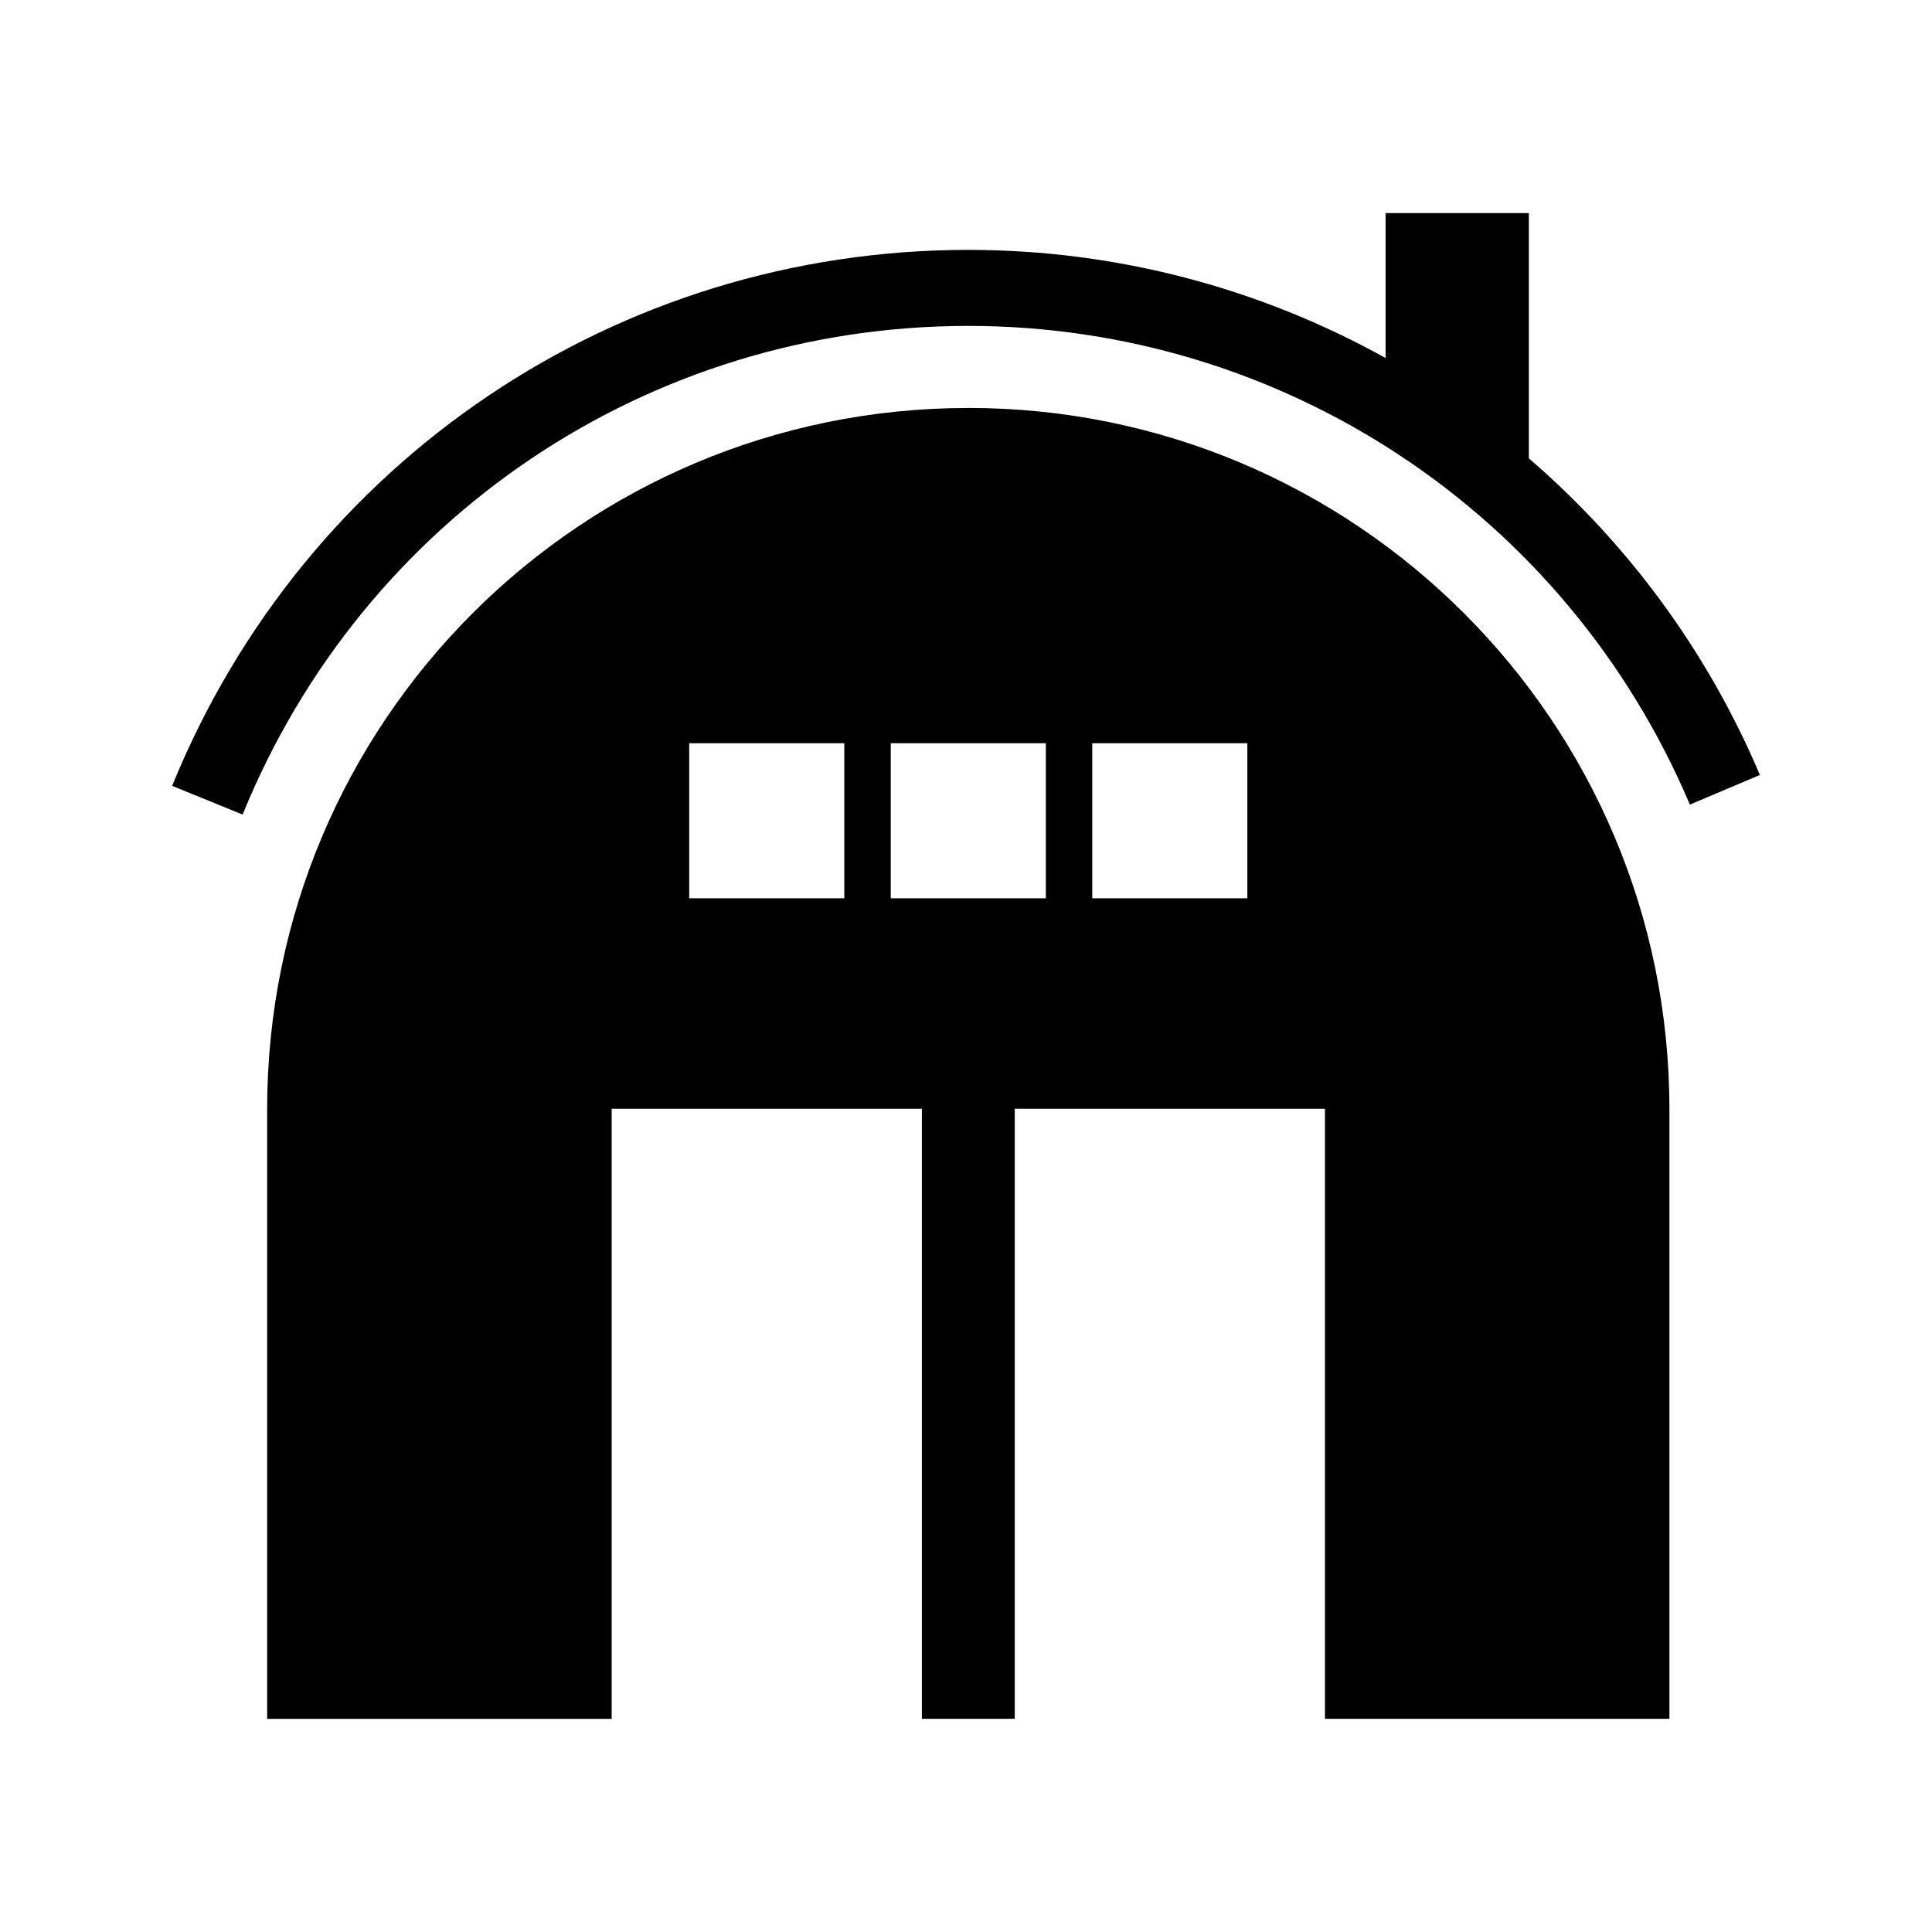
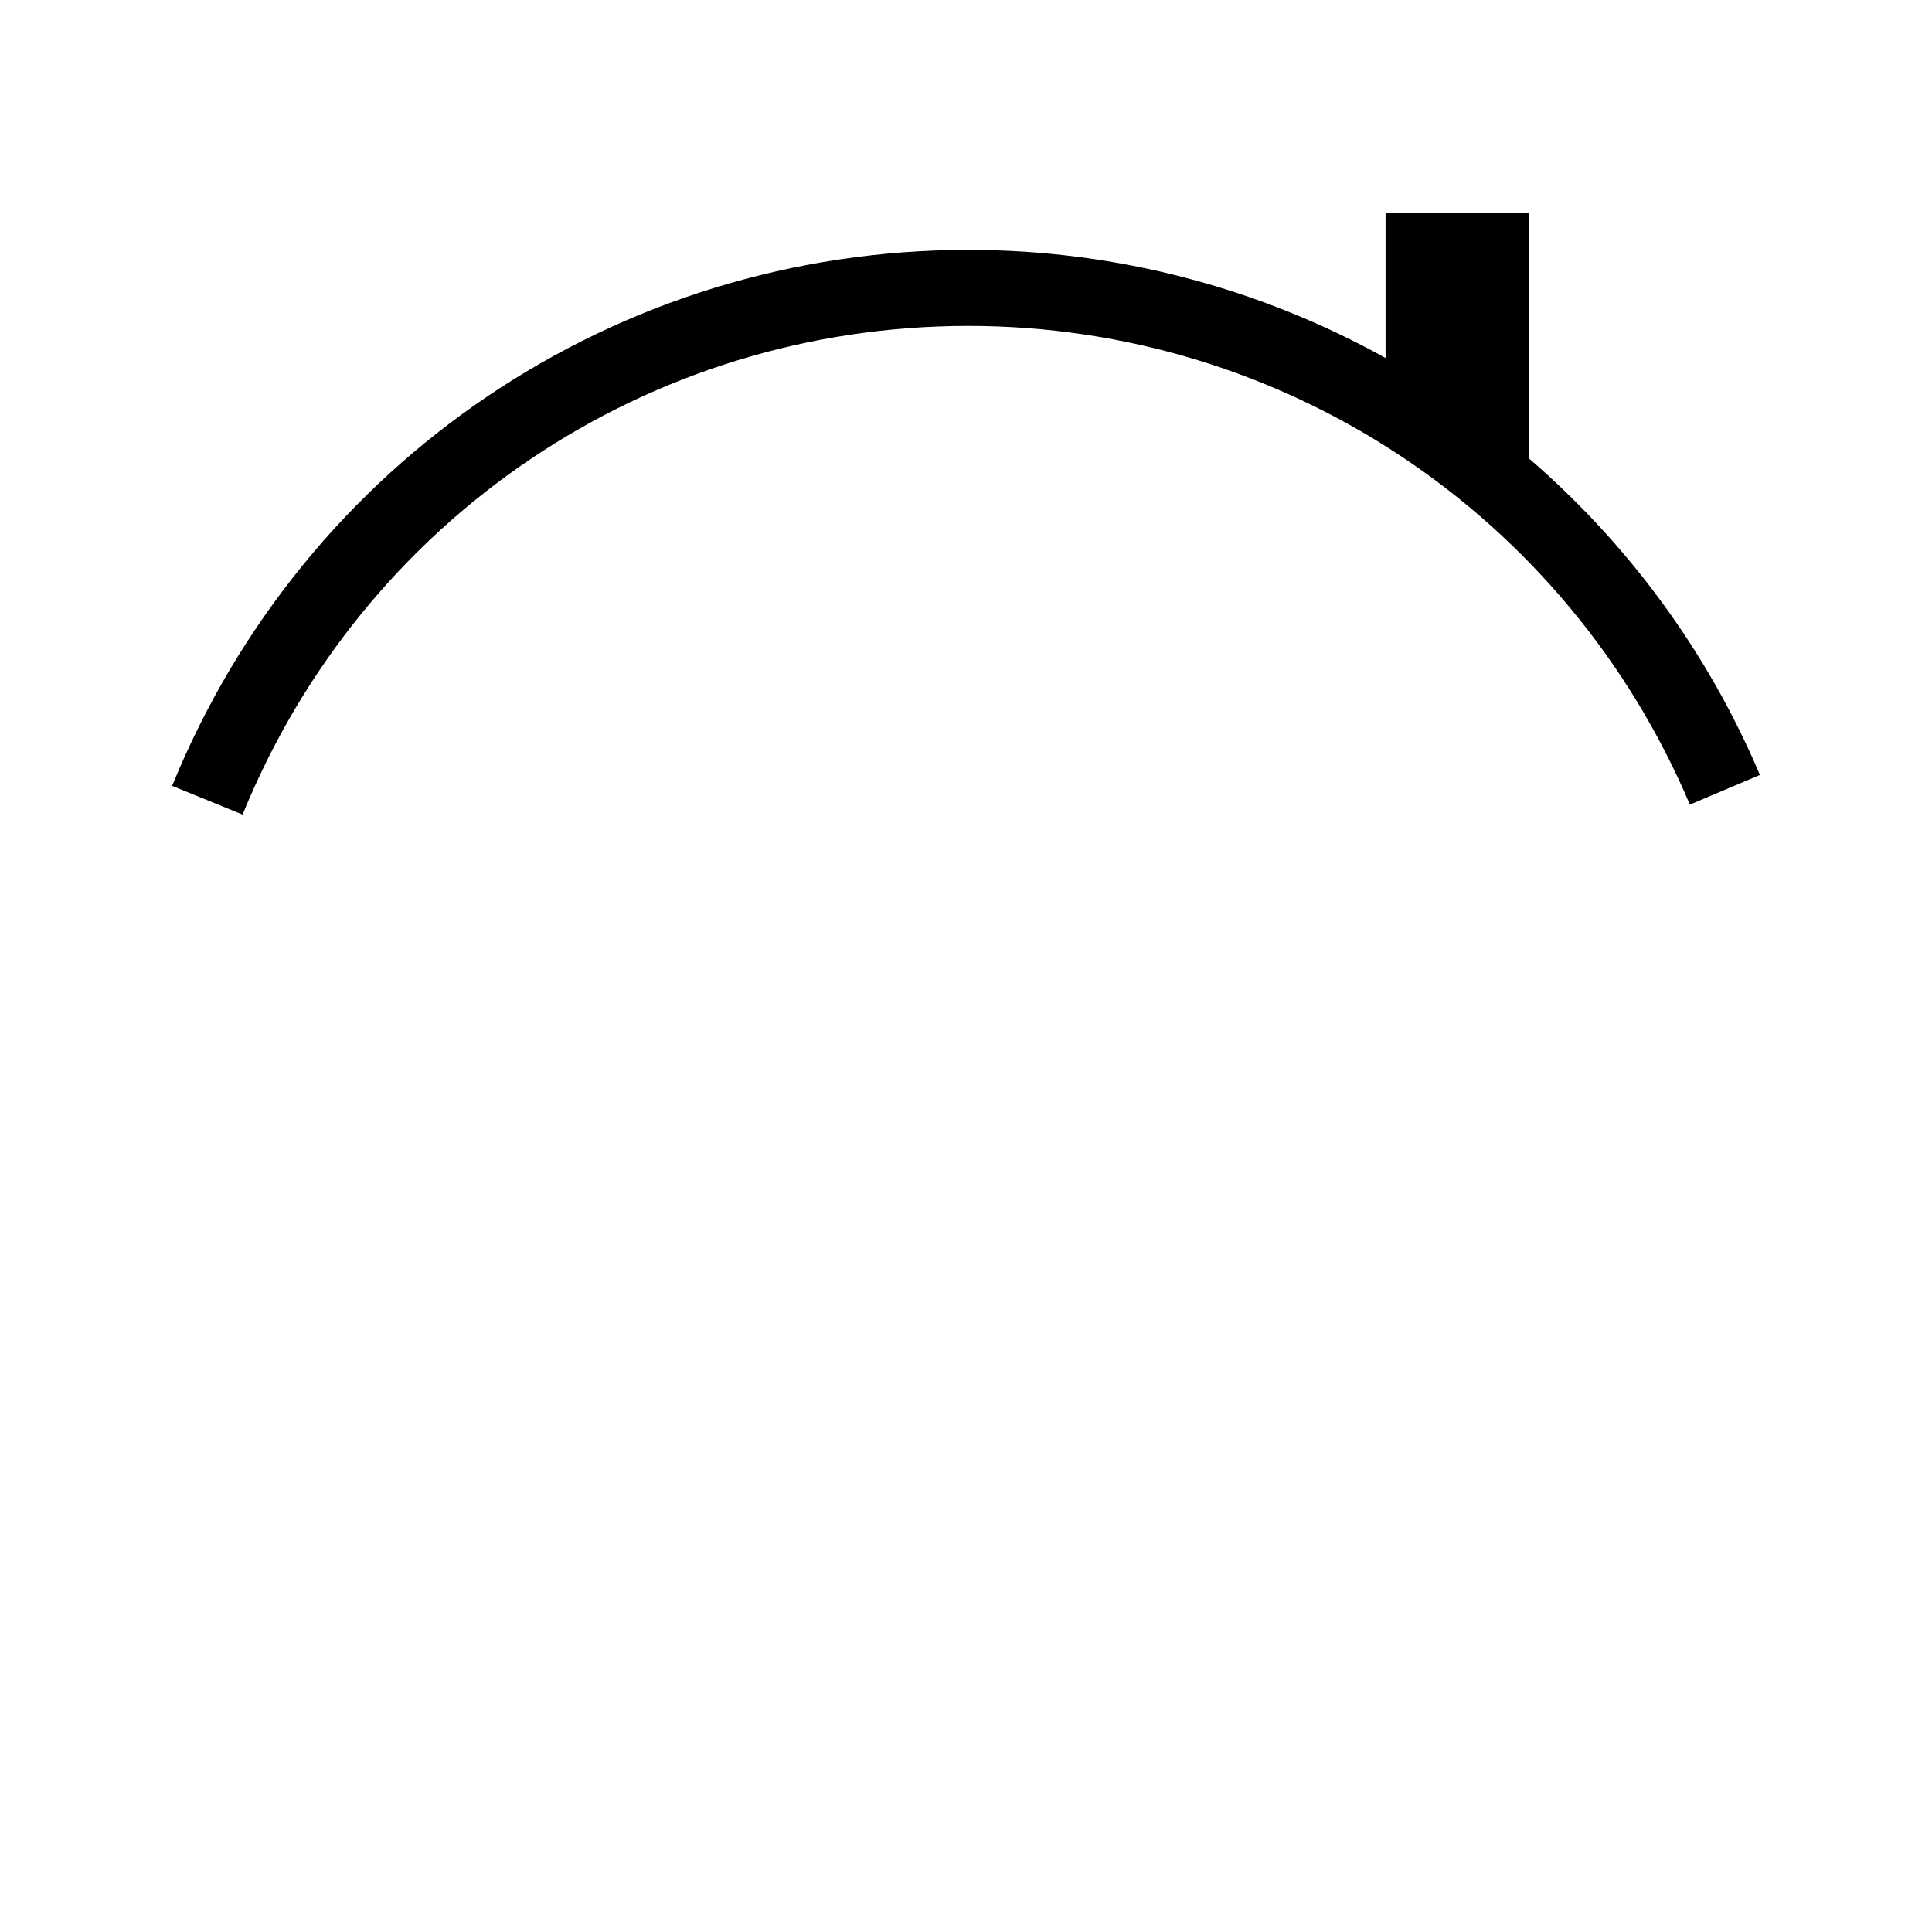
<svg xmlns="http://www.w3.org/2000/svg" fill="#000000" width="800px" height="800px" version="1.1" viewBox="144 144 512 512">
  <g>
    <path d="m549.16 265.46v-64.992h-37.969v38.41c-33.129-18.406-70.984-28.656-110.59-28.656-93.004 0-175.83 55.75-210.98 142.04l18.672 7.609c32.031-78.676 107.53-129.5 192.31-129.5 83.523 0 158.58 49.797 191.23 126.86l18.559-7.859c-14.02-33.078-35.211-61.473-61.238-83.914z" />
-     <path d="m400.6 252.12c-102.62 0-185.8 83.188-185.8 185.8v161.59h91.301v-161.68h82.211v161.67h24.605l0.004-161.67h82.203v161.67h91.285v-161.59c0-102.62-83.188-185.8-185.8-185.8zm-32.855 129.94h-41.102v-41.102h41.102zm53.414 0h-41.102v-41.102h41.102zm53.402 0h-41.102v-41.102h41.102z" />
  </g>
</svg>